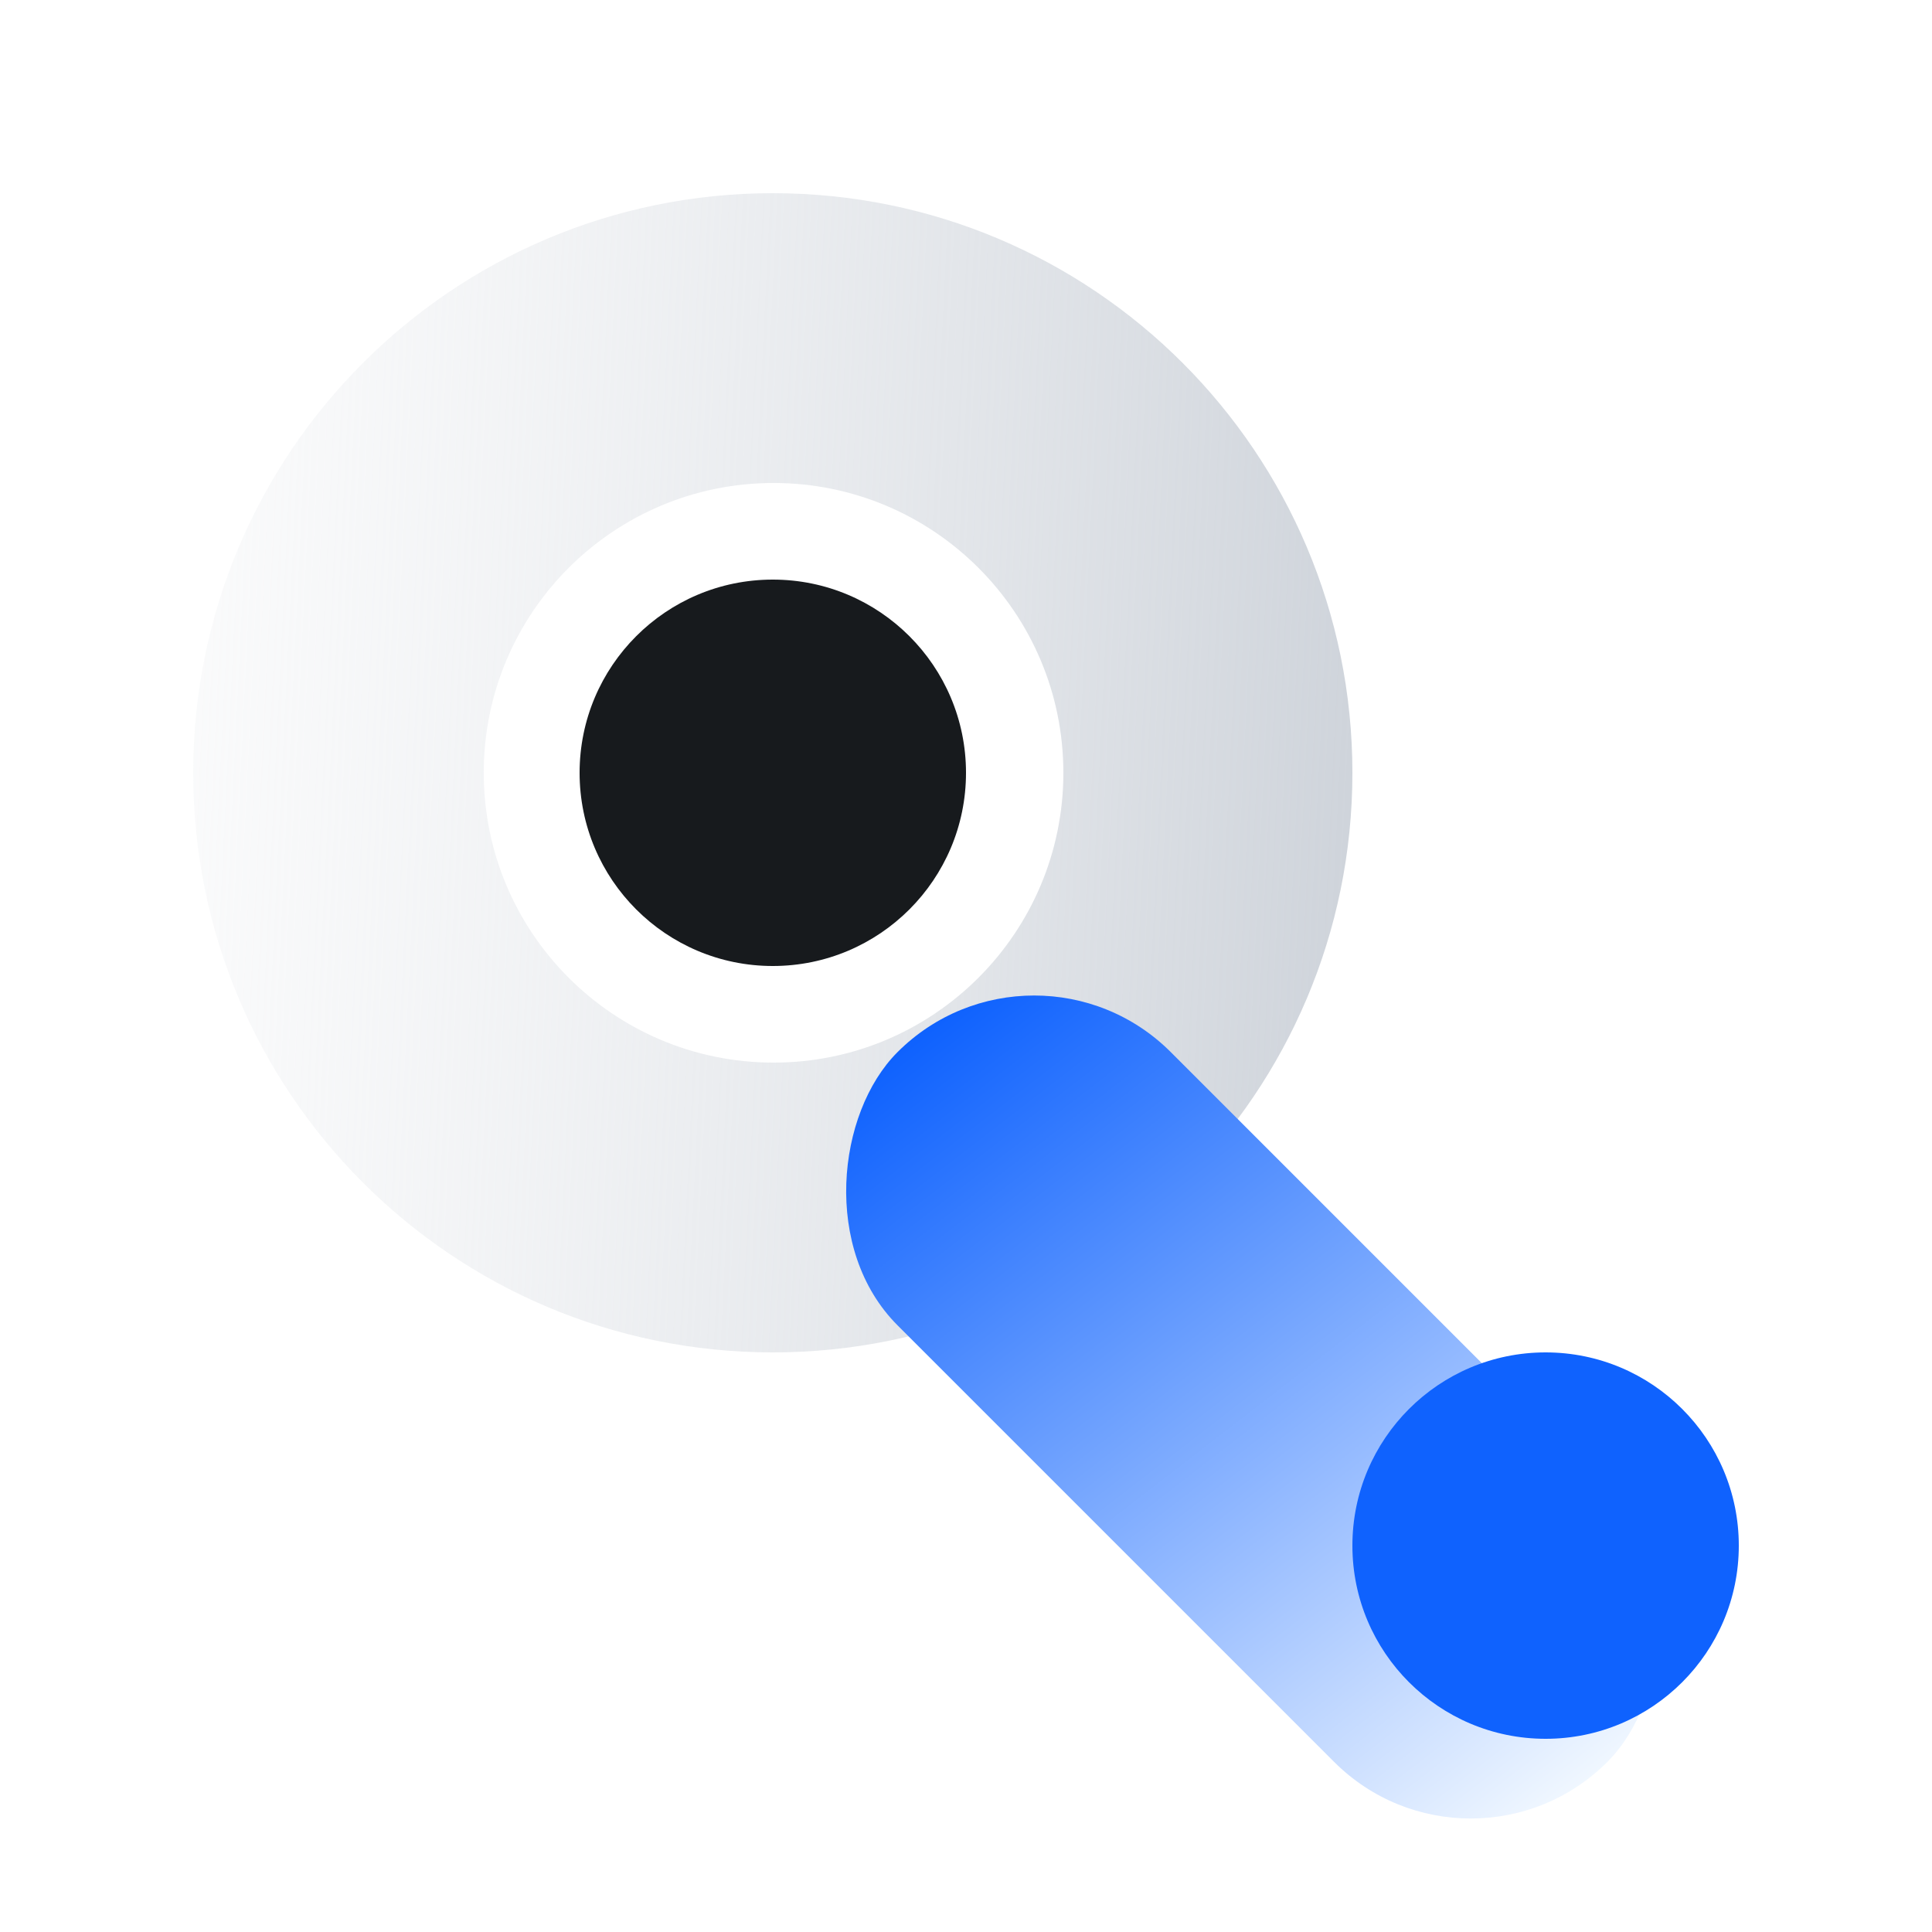
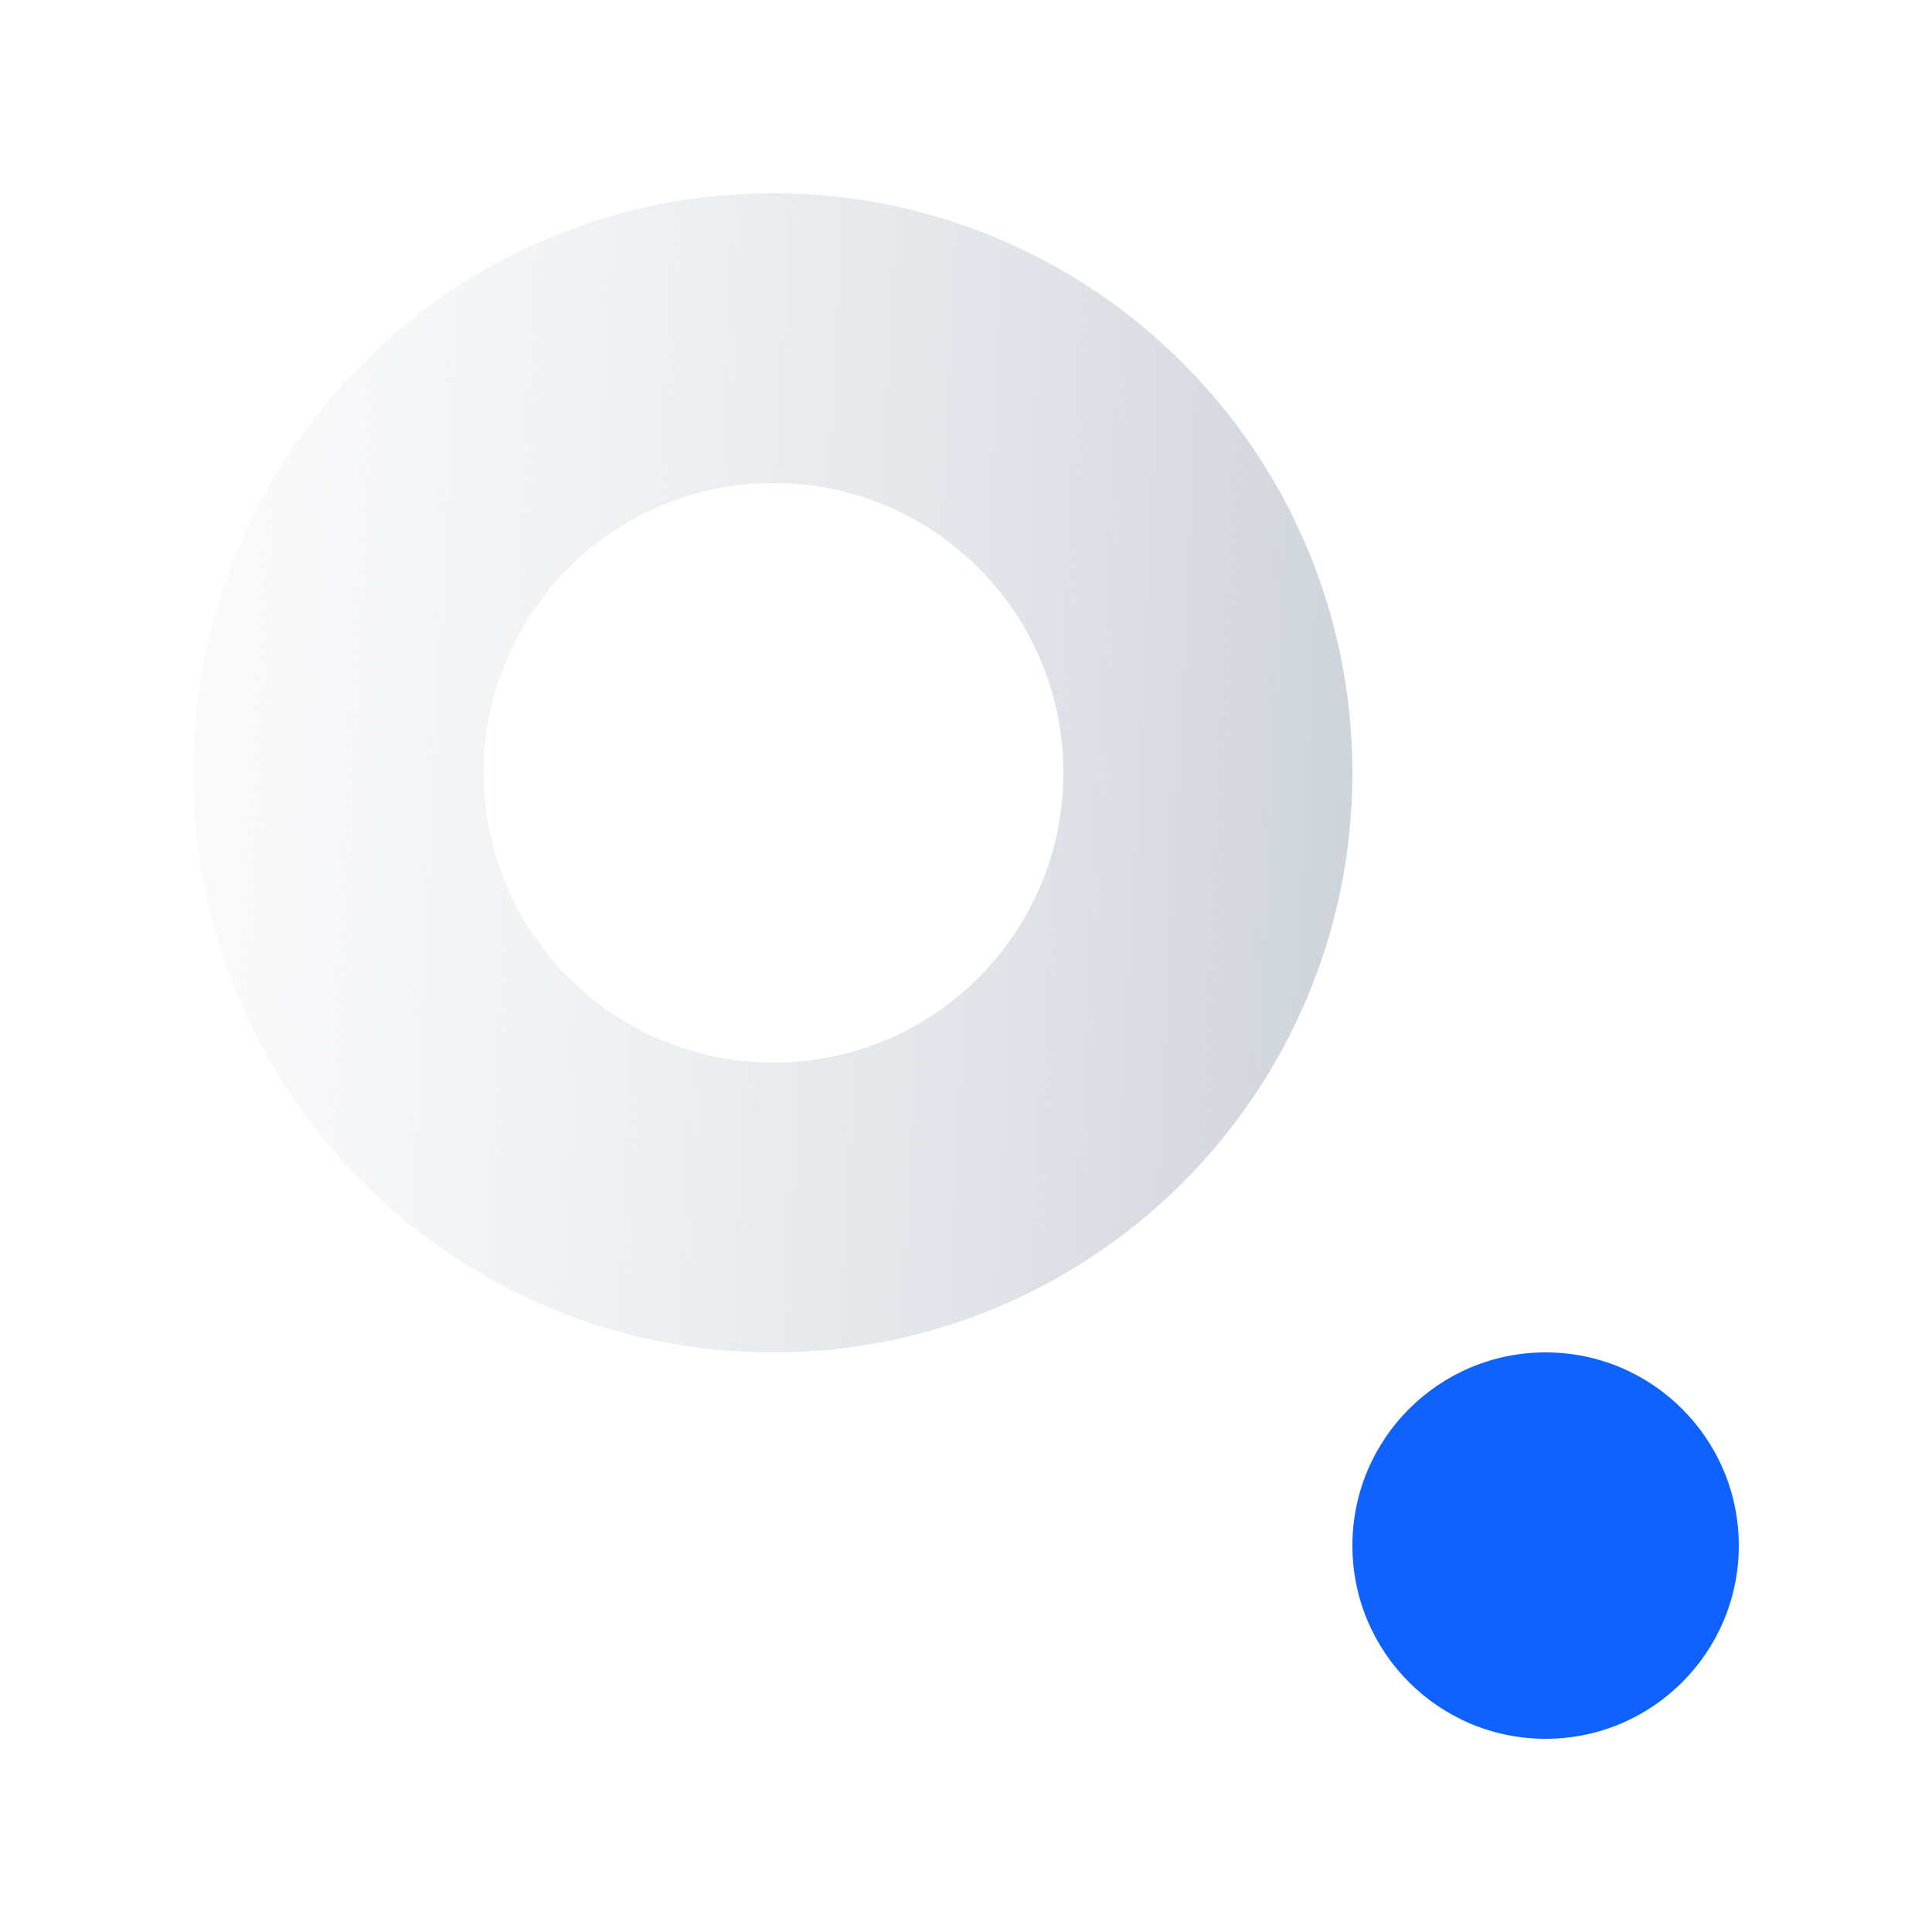
<svg xmlns="http://www.w3.org/2000/svg" width="100" height="100" viewBox="0 0 100 100" fill="none">
  <path fill-rule="evenodd" clip-rule="evenodd" d="M40 70C56.569 70 70 56.569 70 40C70 23.431 56.569 10 40 10C23.431 10 10 23.431 10 40C10 56.569 23.431 70 40 70ZM40.039 55C48.323 55 55.039 48.284 55.039 40C55.039 31.716 48.323 25 40.039 25C31.755 25 25.039 31.716 25.039 40C25.039 48.284 31.755 55 40.039 55Z" fill="url(#paint0_linear_7994_158269)" />
  <g filter="url(#filter0_d_7994_158269)">
-     <rect x="80.126" y="94.268" width="51.959" height="20" rx="10" transform="rotate(-135 80.126 94.268)" fill="url(#paint1_linear_7994_158269)" />
-   </g>
-   <circle cx="40" cy="40" r="10" fill="#171A1D" />
+     </g>
  <circle cx="80" cy="80" r="10" fill="#0F62FE" />
  <defs>
    <filter id="filter0_d_7994_158269" x="39.528" y="47.528" width="50.598" height="50.598" filterUnits="userSpaceOnUse" color-interpolation-filters="sRGB">
      <feFlood flood-opacity="0" result="BackgroundImageFix" />
      <feColorMatrix in="SourceAlpha" type="matrix" values="0 0 0 0 0 0 0 0 0 0 0 0 0 0 0 0 0 0 127 0" result="hardAlpha" />
      <feOffset dx="-4" dy="4" />
      <feGaussianBlur stdDeviation="2" />
      <feComposite in2="hardAlpha" operator="out" />
      <feColorMatrix type="matrix" values="0 0 0 0 0 0 0 0 0 0 0 0 0 0 0 0 0 0 0.05 0" />
      <feBlend mode="normal" in2="BackgroundImageFix" result="effect1_dropShadow_7994_158269" />
      <feBlend mode="normal" in="SourceGraphic" in2="effect1_dropShadow_7994_158269" result="shape" />
    </filter>
    <linearGradient id="paint0_linear_7994_158269" x1="70" y1="37" x2="-20.395" y2="32.552" gradientUnits="userSpaceOnUse">
      <stop stop-color="#CFD4DB" />
      <stop offset="1" stop-color="white" stop-opacity="0" />
    </linearGradient>
    <linearGradient id="paint1_linear_7994_158269" x1="132.085" y1="103.268" x2="80.961" y2="96.733" gradientUnits="userSpaceOnUse">
      <stop stop-color="#0F62FE" />
      <stop offset="1" stop-color="#F0F7FF" />
    </linearGradient>
  </defs>
</svg>